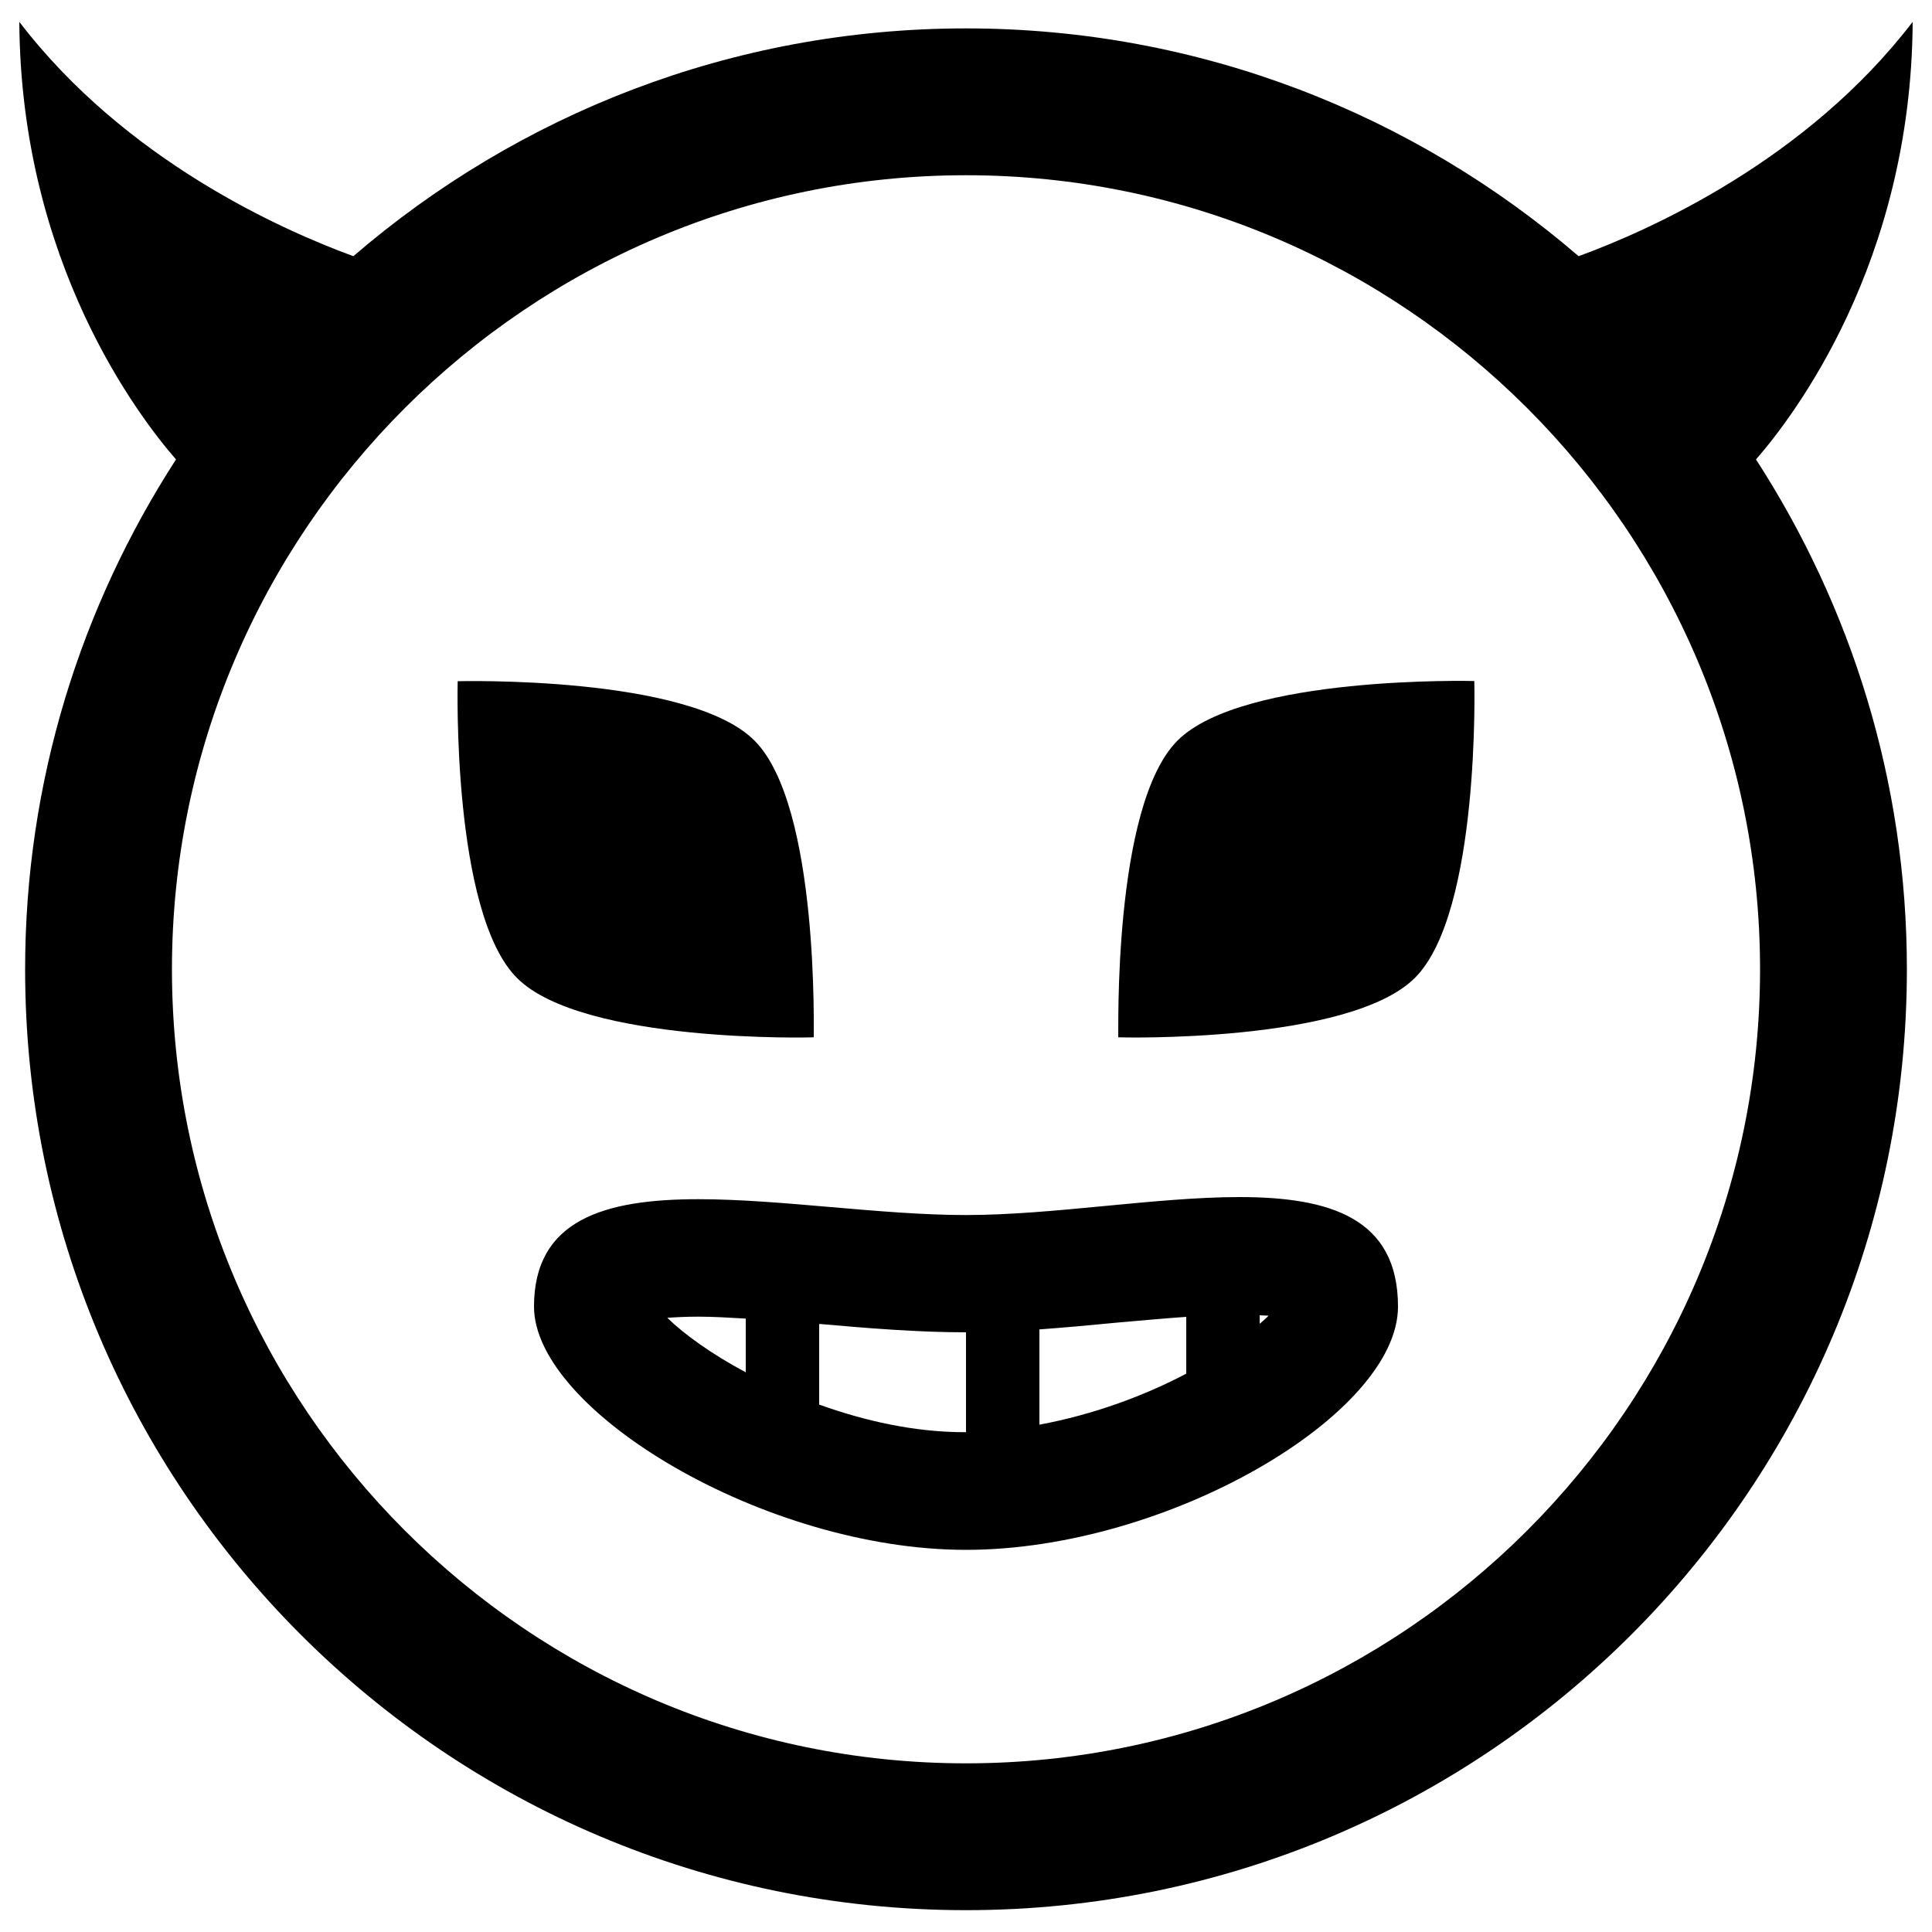
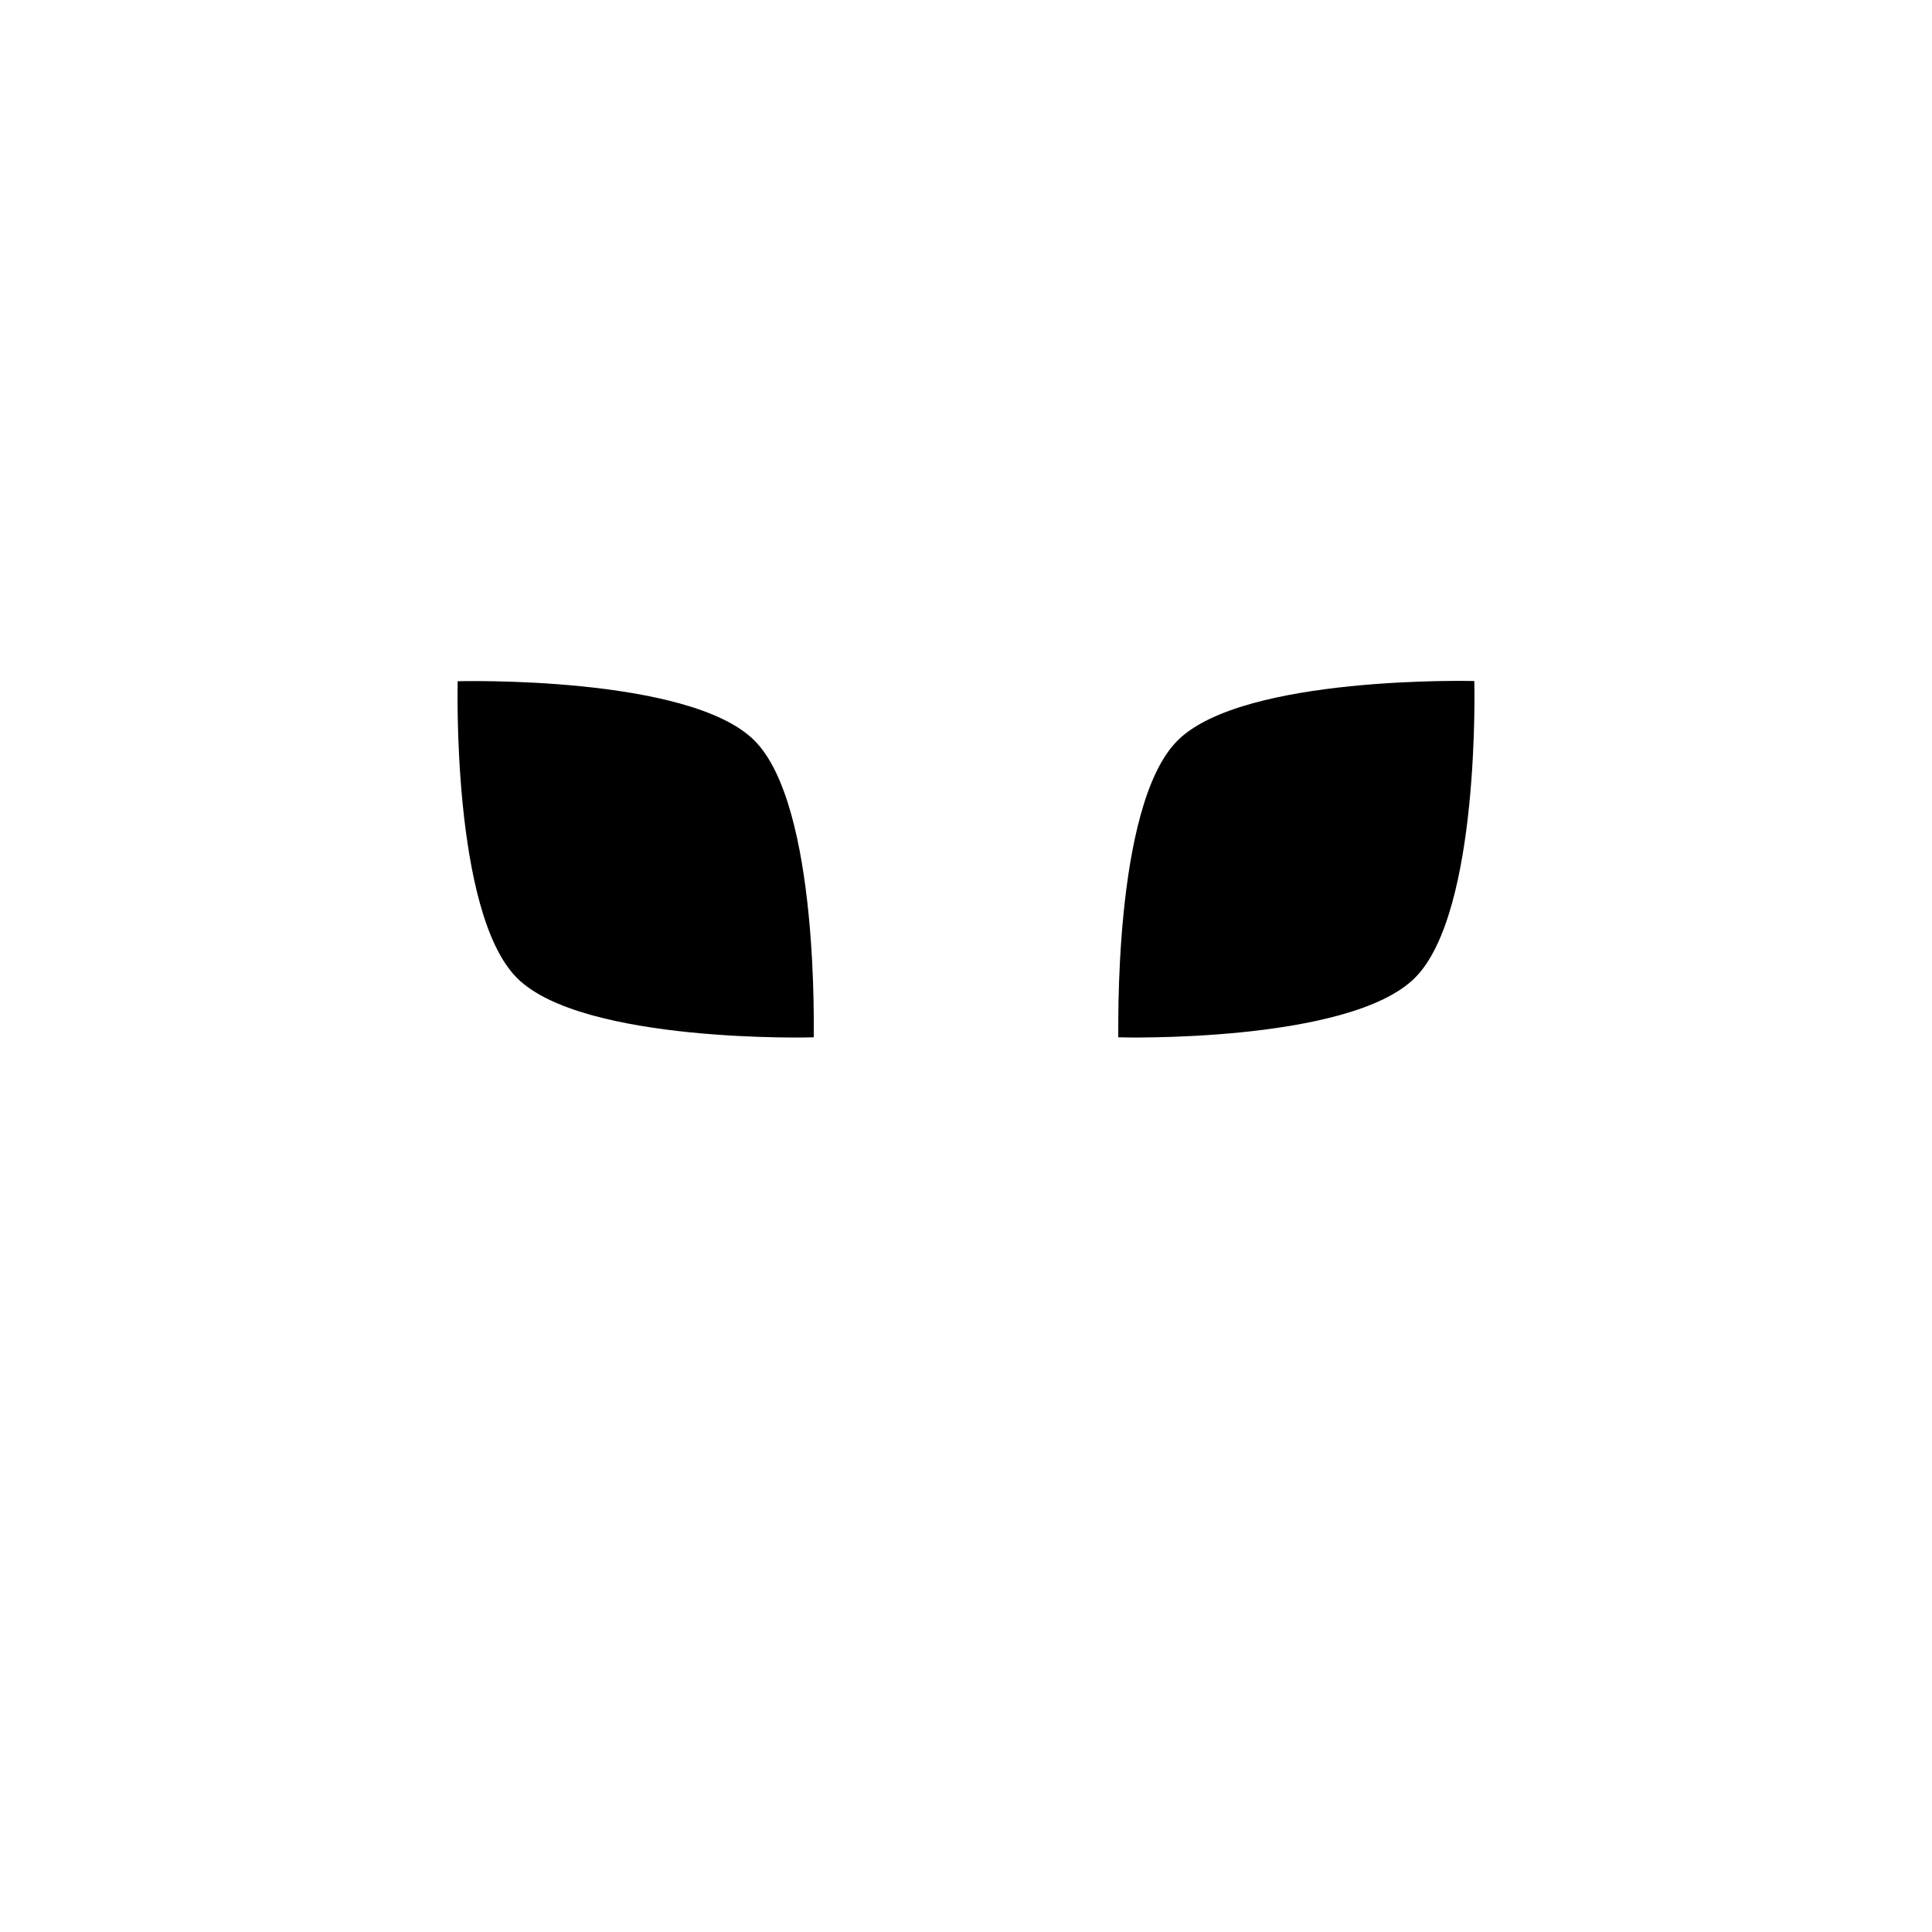
<svg xmlns="http://www.w3.org/2000/svg" version="1.1" x="0px" y="0px" viewBox="0 0 1000 1000" enable-background="new 0 0 1000 1000" xml:space="preserve">
  <g>
    <path d="M609.5,383.3c-33.9,33.9-30.4,153.6-30.7,153.6c-0.3,0.1,119.6,3.2,153.6-30.8c33.9-33.9,30.7-153.6,30.7-153.6S643.4,349.4,609.5,383.3z" />
-     <path d="M990,11.3C935.1,83,854,119.1,817.1,132.6C731.9,59.3,621.2,14.7,500,14.7c-121.2,0-231.9,44.6-317.1,117.9C146,119.1,64.9,83.1,10,11.3C10.7,136.2,72.1,216,91.1,237.8C41.9,313.9,13,404.4,13,501.7c0,268.9,218,487,487,487s487-218,487-487c0-97.4-28.9-187.8-78.1-263.9C927.9,216,989.3,136.3,990,11.3z M500,912.7c-226.6,0-411-184.4-411-411C89,275.1,273.4,90.7,500,90.7s411,184.4,411,411C911,728.3,726.6,912.7,500,912.7z" />
    <path d="M421.2,536.9c-0.2,0,3.2-119.7-30.7-153.6c-33.9-33.9-153.6-30.7-153.6-30.7s-3.2,119.7,30.7,153.6C301.5,540.2,421.4,537,421.2,536.9z" />
-     <path d="M641.6,619.6c-43.3,0-96.5,9.3-141.6,9.3c-44,0-95.8-8.2-138.5-8.2c-48.4,0-85.1,10.5-85.1,55.6c0,53.8,119.4,125.9,223.6,125.9s223.6-70,223.6-125.9C723.6,630.5,688.4,619.6,641.6,619.6z M614,681.6V711c-21.4,11.3-47.9,21.2-76,26.4v-49.3c13.4-1,26.8-2.2,40-3.5C590.6,683.5,602.5,682.4,614,681.6z M361.5,681.5c7.6,0,16,0.5,24.5,1v27.8c-17.6-9.4-31.8-19.6-40.6-28.2C349.6,681.8,355,681.5,361.5,681.5z M424,727v-41.7c0.2,0,0.3,0,0.5,0c24.9,2.2,50.7,4.3,75.5,4.3v51.7C473.7,741.4,447.6,735.5,424,727z M652,685.2v-4.4c1.4,0.1,3.4,0.1,4.6,0.2C655.4,682.3,653.6,683.8,652,685.2z" />
  </g>
</svg>